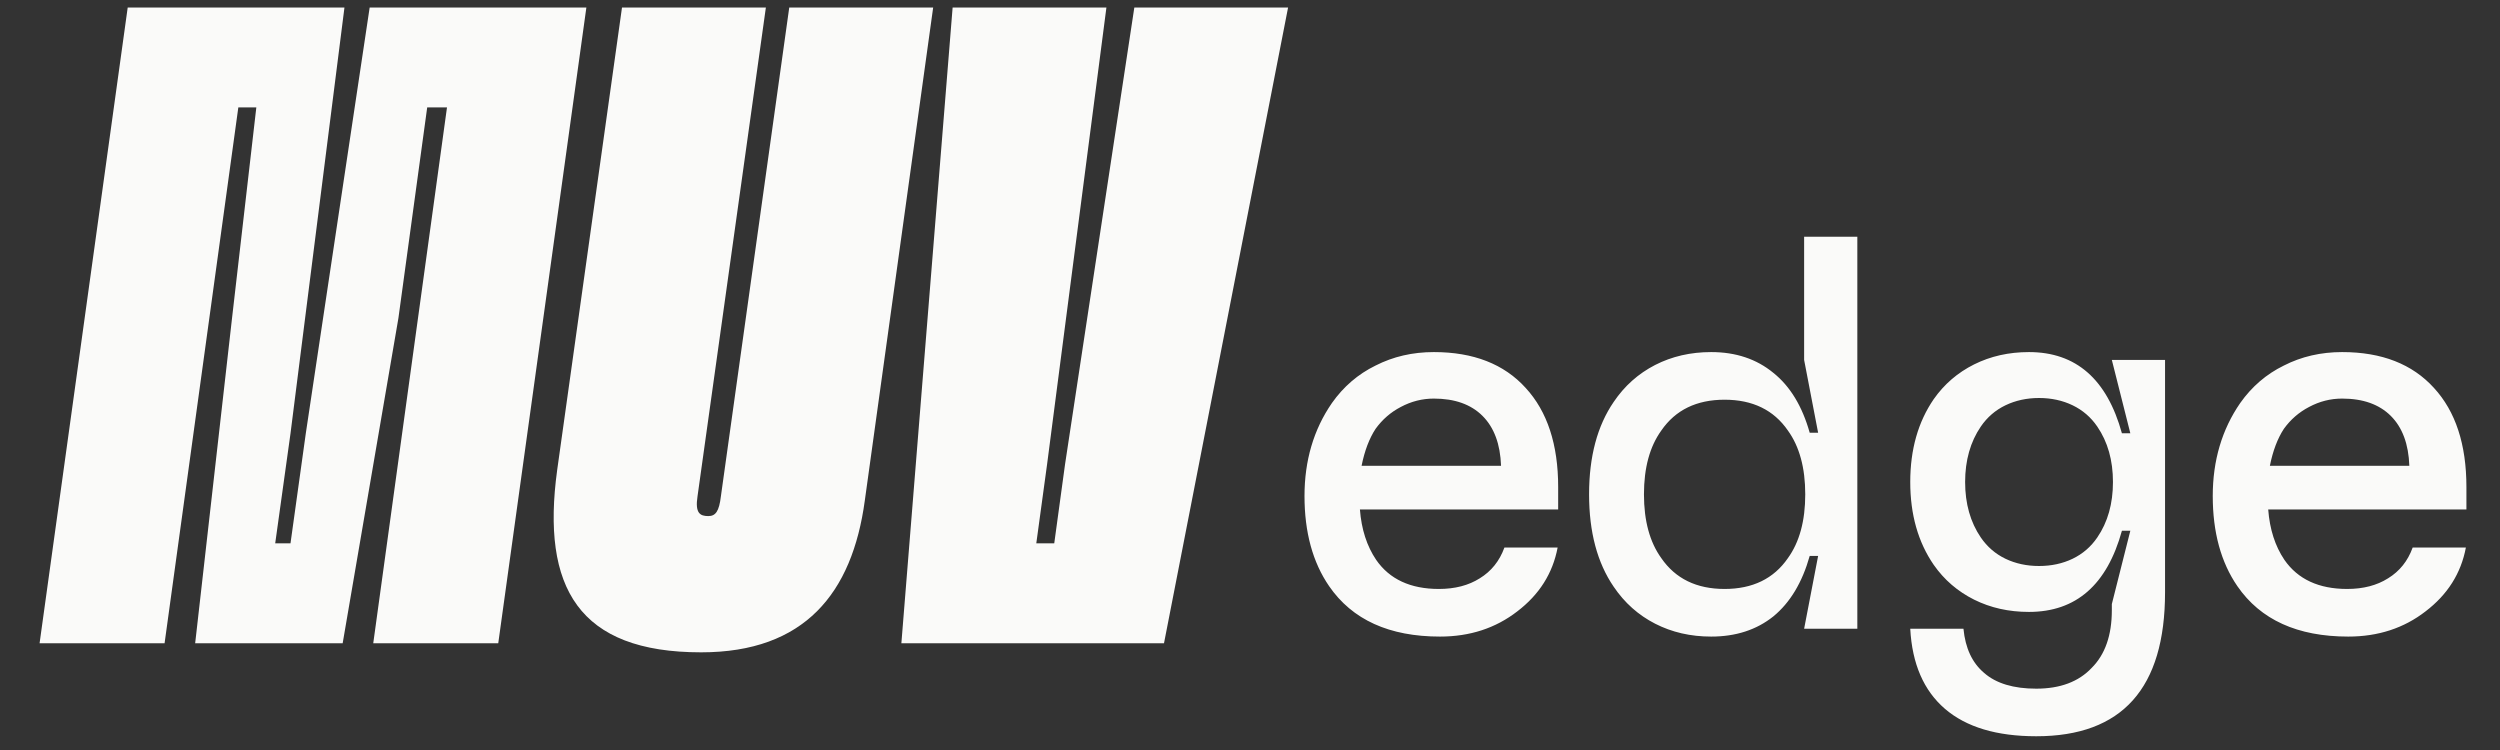
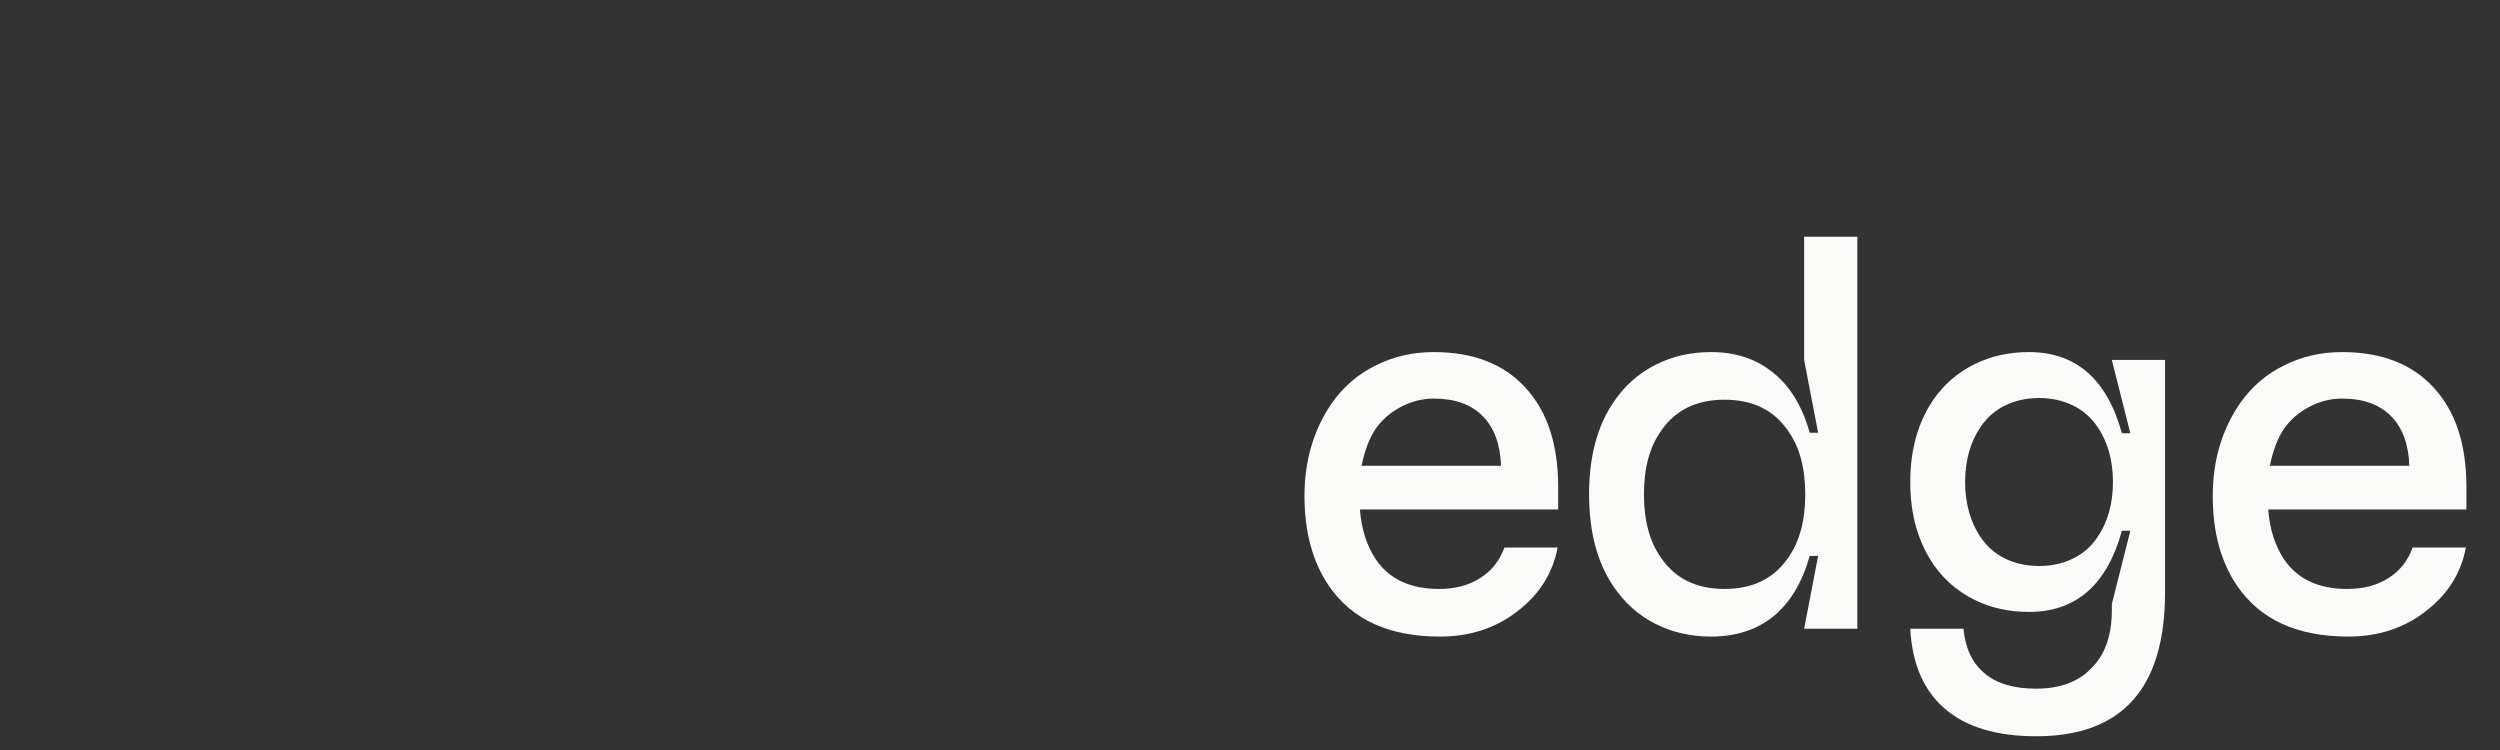
<svg xmlns="http://www.w3.org/2000/svg" width="60" height="18" viewBox="0 0 60 18" fill="none">
  <rect x="0" y="0" width="60" height="18" fill="#333333" stroke="none" />
  <g clip-path="url(#clip0_330_1628)">
-     <path d="M3.95 15.438L5.72 2.577H6.152L5.569 7.634L4.684 15.438H8.224L9.562 7.634L10.253 2.577H10.728L8.958 15.438H11.958L14.073 0.18H8.872L7.339 10.403L6.972 13.04H6.605L6.972 10.403L8.267 0.18H3.065L0.95 15.438H3.95ZM16.827 15.656C19.309 15.656 20.453 14.239 20.755 12.016L22.396 0.18H18.942L17.302 11.907C17.259 12.277 17.172 12.386 17 12.386C16.805 12.386 16.676 12.321 16.741 11.907L18.381 0.18H14.928L13.373 11.275C12.985 14.108 13.891 15.656 16.827 15.656ZM27.936 15.438L30.914 0.18H27.224L25.561 11.144L25.302 13.04H24.871L25.13 11.144L26.554 0.18H22.863L21.633 15.438H27.936Z" fill="#FAFAF9" />
    <path d="M34.56 15.278C33.342 15.278 32.455 14.875 31.899 14.068C31.505 13.495 31.308 12.774 31.308 11.904C31.308 11.053 31.527 10.309 31.966 9.673C32.244 9.279 32.593 8.979 33.014 8.773C33.436 8.558 33.901 8.45 34.412 8.45C35.362 8.45 36.097 8.737 36.616 9.31C37.136 9.875 37.396 10.668 37.396 11.689V12.227H32.638C32.674 12.702 32.804 13.105 33.028 13.437C33.35 13.902 33.852 14.135 34.533 14.135C34.919 14.135 35.245 14.05 35.514 13.88C35.792 13.71 35.989 13.463 36.106 13.141H37.383C37.266 13.759 36.944 14.27 36.415 14.673C35.895 15.076 35.277 15.278 34.56 15.278ZM36.025 11.179C36.007 10.659 35.859 10.26 35.581 9.982C35.304 9.705 34.914 9.566 34.412 9.566C34.135 9.566 33.87 9.633 33.619 9.767C33.377 9.893 33.176 10.068 33.014 10.292C32.862 10.524 32.75 10.82 32.678 11.179H36.025ZM41.068 15.278C40.575 15.278 40.127 15.175 39.724 14.969C39.321 14.763 38.989 14.467 38.729 14.082C38.335 13.508 38.138 12.769 38.138 11.864C38.138 10.959 38.335 10.22 38.729 9.646C38.989 9.261 39.321 8.966 39.724 8.759C40.127 8.553 40.575 8.45 41.068 8.45C41.659 8.45 42.156 8.616 42.56 8.948C42.963 9.27 43.254 9.749 43.433 10.386H43.635L43.299 8.638V5.682H44.576V15.09H43.299L43.635 13.342H43.433C43.254 13.979 42.963 14.463 42.56 14.794C42.156 15.117 41.659 15.278 41.068 15.278ZM39.455 11.864C39.455 12.5 39.594 13.011 39.872 13.396C40.212 13.889 40.718 14.135 41.39 14.135C42.062 14.135 42.569 13.889 42.909 13.396C43.187 13.011 43.326 12.5 43.326 11.864C43.326 11.228 43.187 10.717 42.909 10.332C42.569 9.839 42.062 9.593 41.39 9.593C40.718 9.593 40.212 9.839 39.872 10.332C39.594 10.717 39.455 11.228 39.455 11.864ZM48.87 17.67C47.92 17.67 47.19 17.451 46.679 17.012C46.169 16.573 45.891 15.932 45.846 15.09H47.123C47.168 15.556 47.333 15.909 47.62 16.151C47.907 16.402 48.324 16.528 48.87 16.528C49.443 16.528 49.887 16.362 50.2 16.03C50.523 15.708 50.684 15.246 50.684 14.646V14.498L51.128 12.738H50.926C50.568 14.037 49.824 14.686 48.695 14.686C48.211 14.686 47.773 14.588 47.378 14.391C46.984 14.194 46.661 13.916 46.41 13.557C46.034 13.011 45.846 12.348 45.846 11.568C45.846 10.789 46.034 10.126 46.41 9.579C46.661 9.221 46.984 8.943 47.378 8.746C47.773 8.549 48.211 8.45 48.695 8.45C49.824 8.45 50.568 9.1 50.926 10.399H51.128L50.684 8.638H51.961V14.216C51.961 16.519 50.931 17.67 48.87 17.67ZM47.163 11.568C47.163 12.088 47.289 12.532 47.539 12.899C47.692 13.123 47.889 13.293 48.131 13.41C48.373 13.526 48.641 13.584 48.937 13.584C49.233 13.584 49.502 13.526 49.743 13.41C49.985 13.293 50.182 13.123 50.335 12.899C50.586 12.532 50.711 12.088 50.711 11.568C50.711 11.049 50.586 10.605 50.335 10.238C50.182 10.014 49.985 9.844 49.743 9.727C49.502 9.611 49.233 9.552 48.937 9.552C48.641 9.552 48.373 9.611 48.131 9.727C47.889 9.844 47.692 10.014 47.539 10.238C47.289 10.605 47.163 11.049 47.163 11.568ZM56.358 15.278C55.14 15.278 54.253 14.875 53.697 14.068C53.303 13.495 53.106 12.774 53.106 11.904C53.106 11.053 53.326 10.309 53.765 9.673C54.043 9.279 54.392 8.979 54.813 8.773C55.234 8.558 55.7 8.45 56.211 8.45C57.161 8.45 57.895 8.737 58.415 9.31C58.935 9.875 59.194 10.668 59.194 11.689V12.227H54.437C54.473 12.702 54.602 13.105 54.826 13.437C55.149 13.902 55.651 14.135 56.332 14.135C56.717 14.135 57.044 14.05 57.313 13.88C57.591 13.71 57.788 13.463 57.904 13.141H59.181C59.065 13.759 58.742 14.27 58.213 14.673C57.694 15.076 57.075 15.278 56.358 15.278ZM57.824 11.179C57.806 10.659 57.658 10.26 57.38 9.982C57.102 9.705 56.713 9.566 56.211 9.566C55.933 9.566 55.669 9.633 55.418 9.767C55.176 9.893 54.974 10.068 54.813 10.292C54.661 10.524 54.549 10.82 54.477 11.179H57.824Z" fill="#FAFAF9" />
  </g>
  <defs>
    <clipPath id="clip0_330_1628">
      <rect width="58.8" height="17.64" fill="white" transform="translate(0.95 0.18)" />
    </clipPath>
  </defs>
</svg>